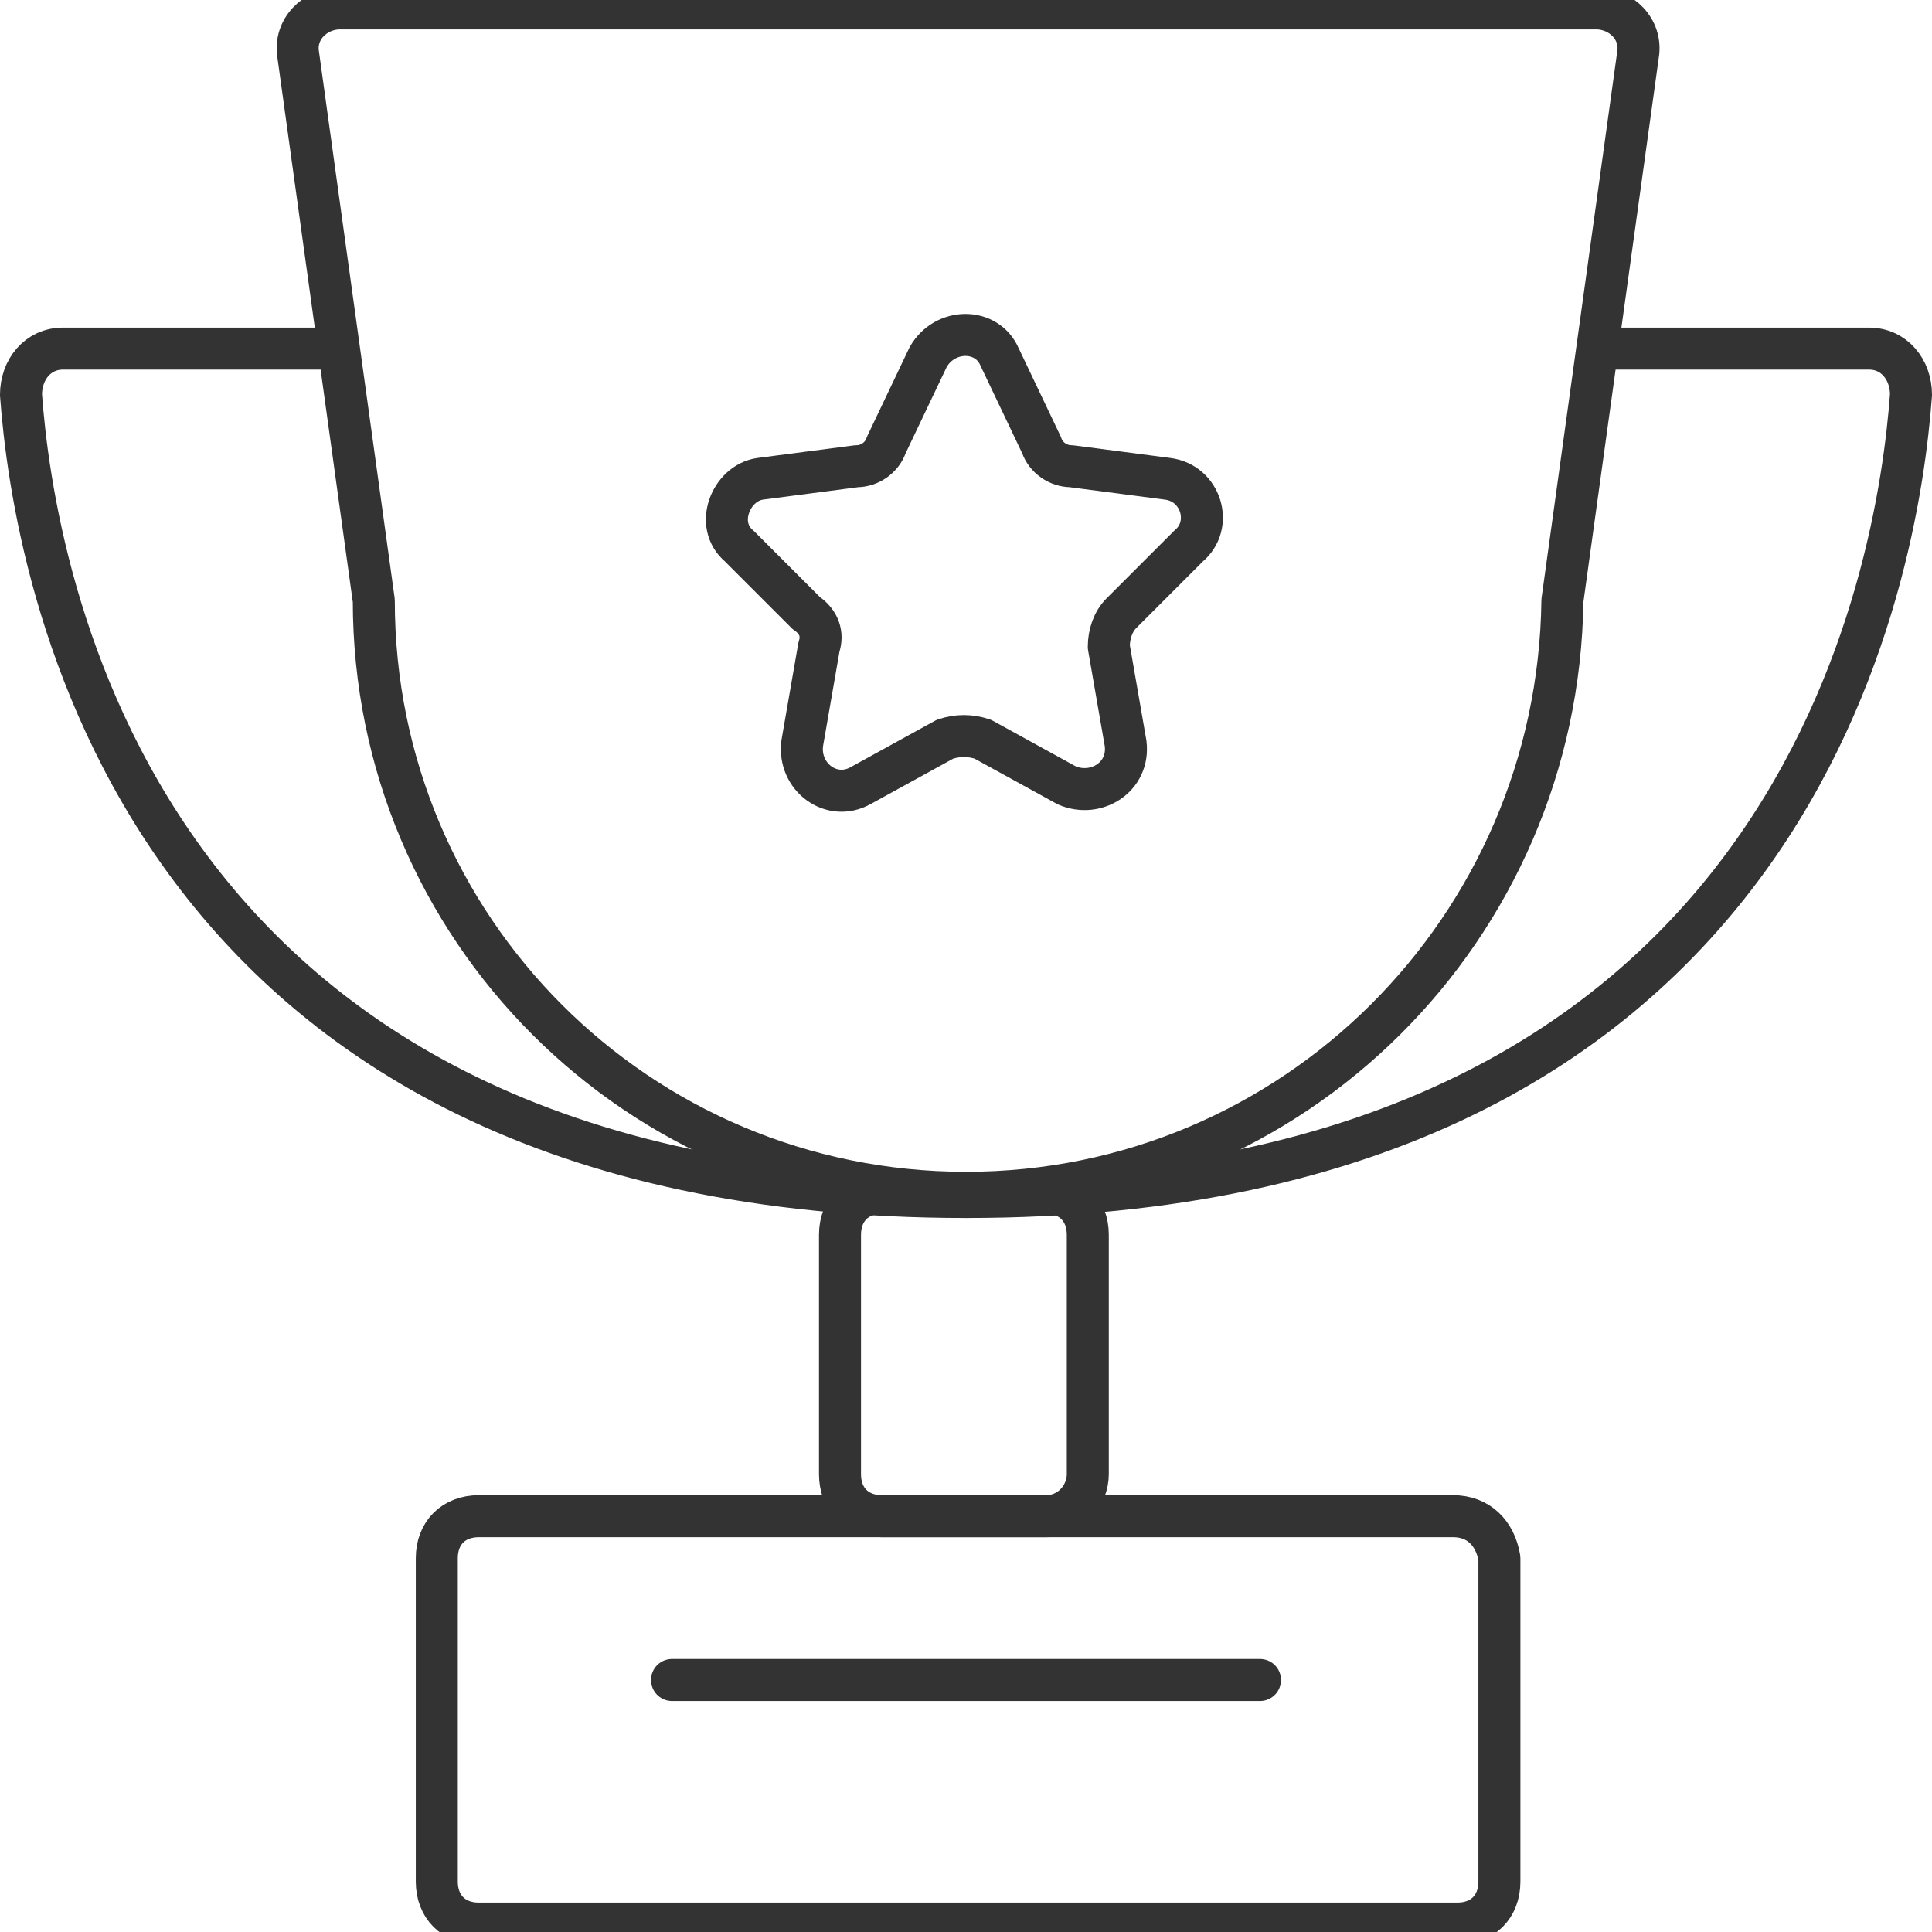
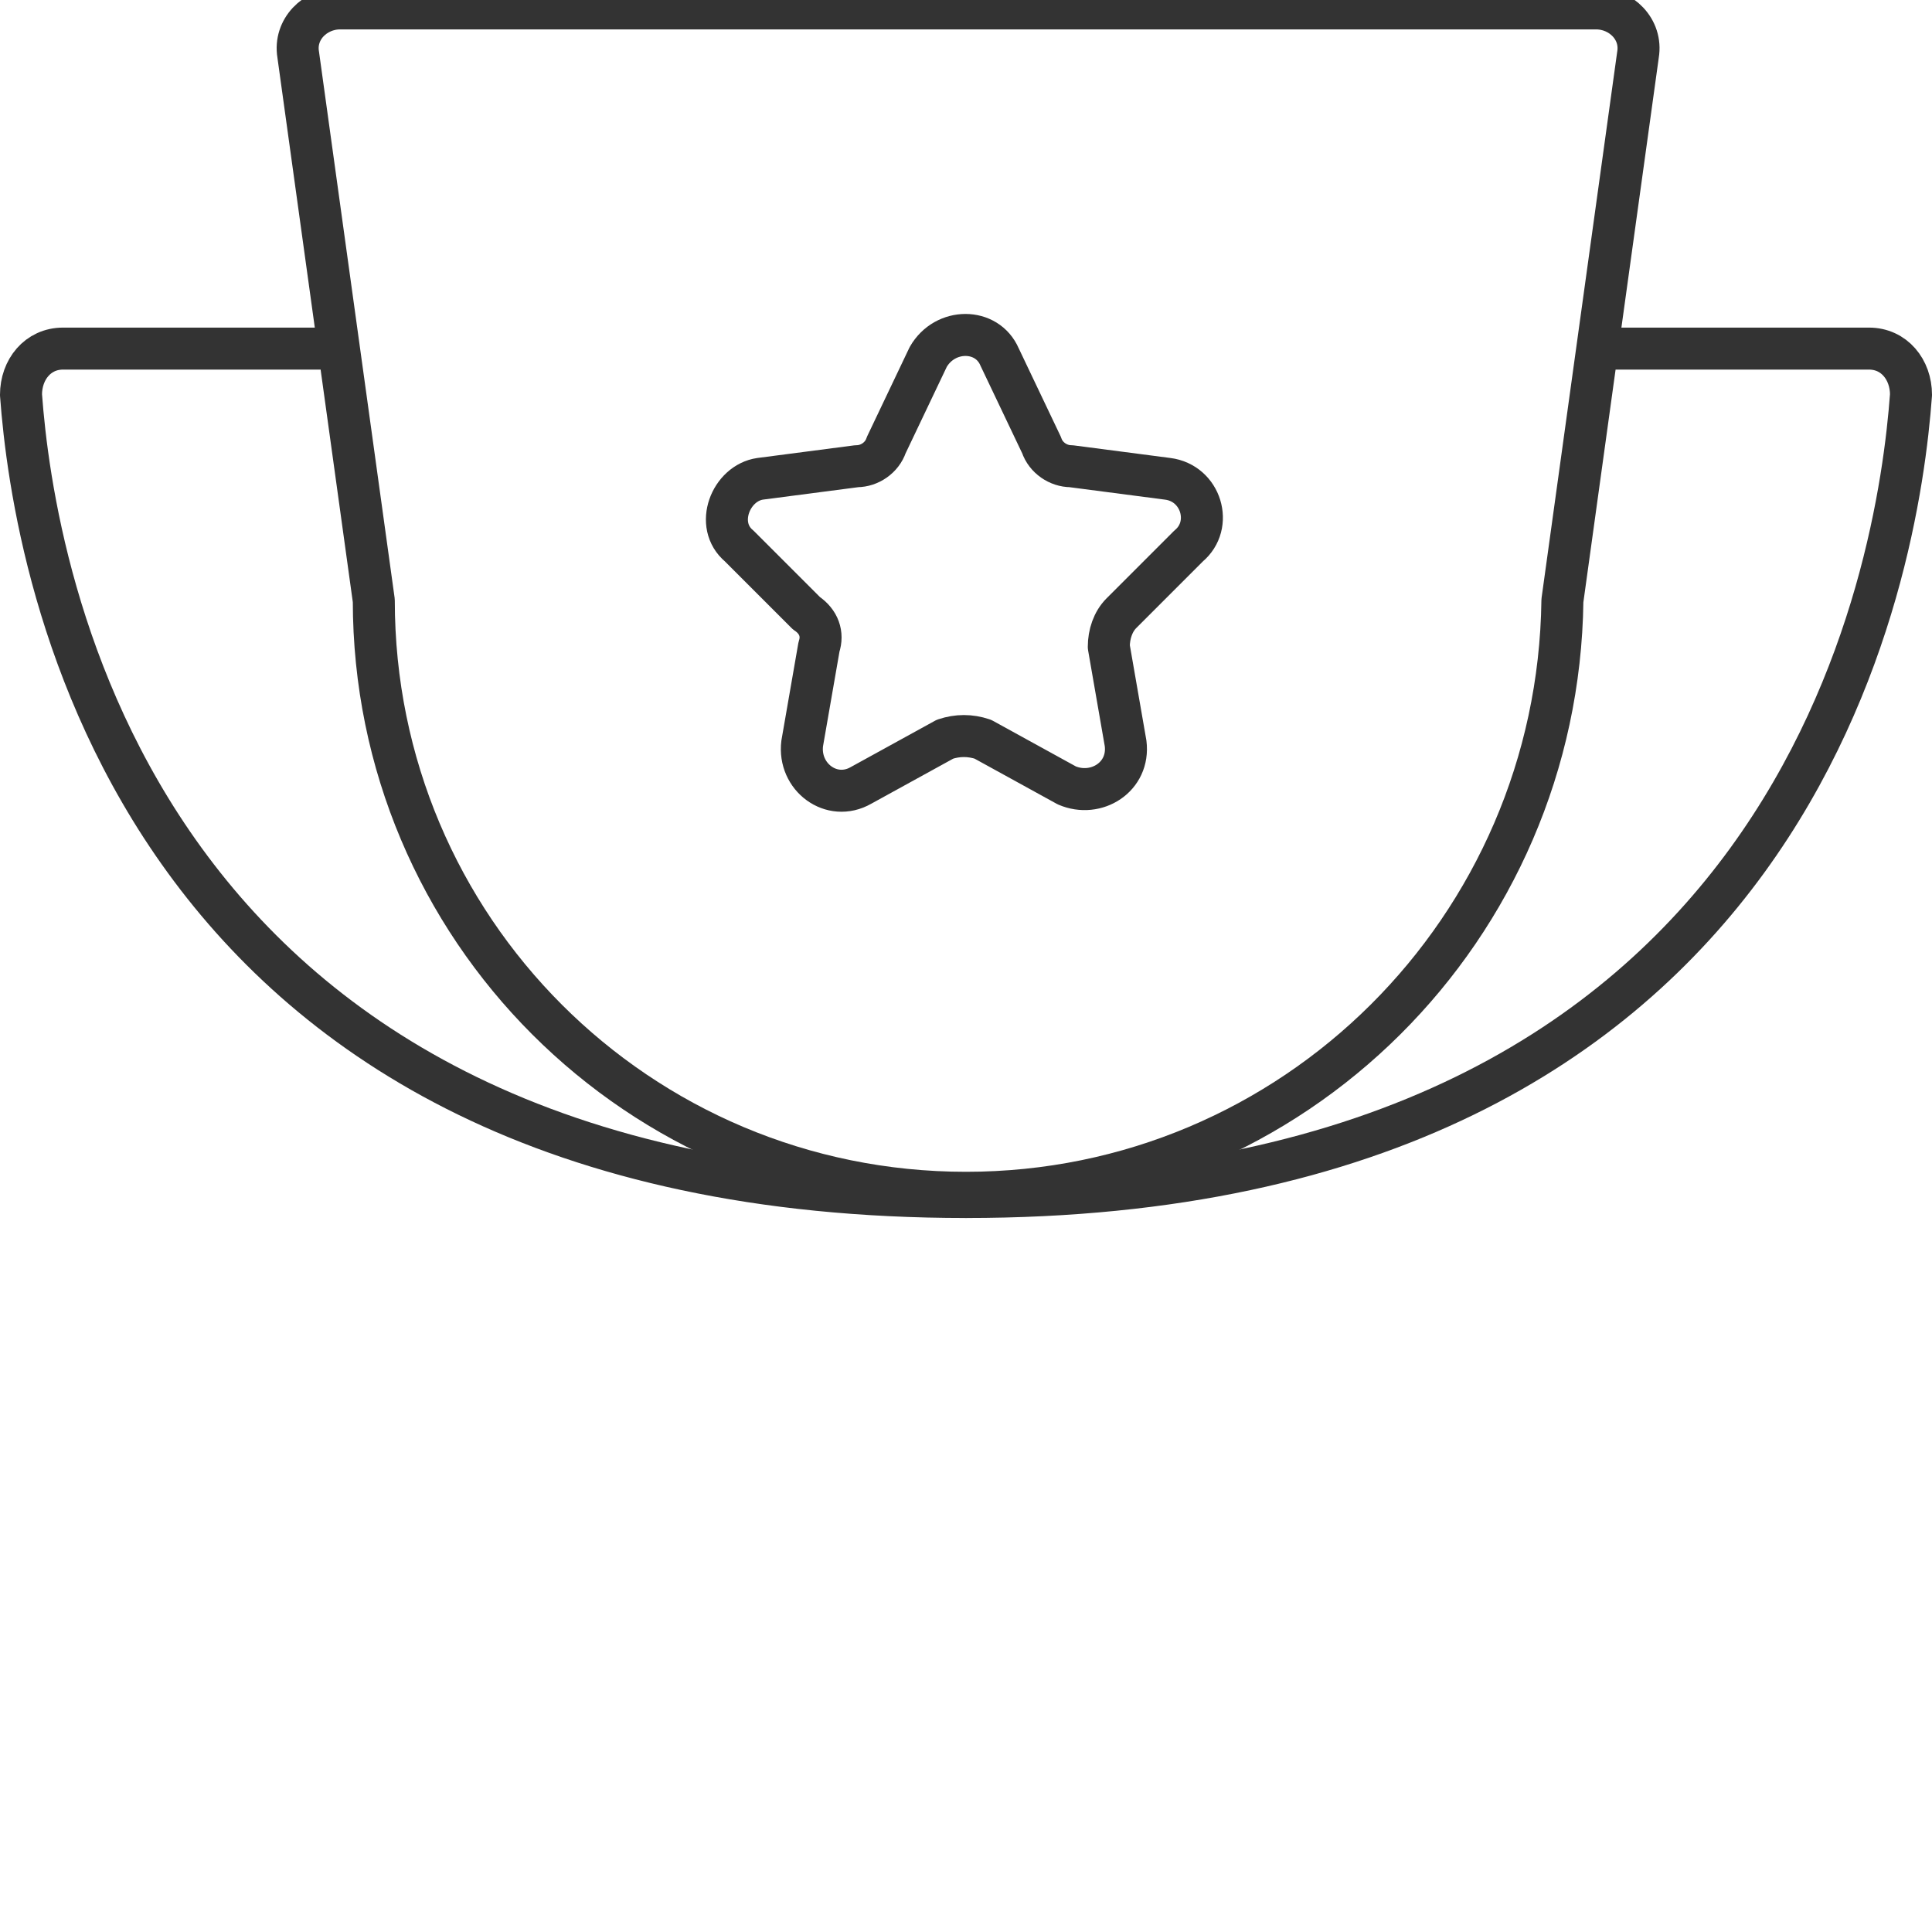
<svg xmlns="http://www.w3.org/2000/svg" enable-background="new 0 0 46 46" viewBox="0 0 46 46">
  <g fill="none" stroke="#333" stroke-linecap="round" stroke-linejoin="round" stroke-miterlimit="10">
    <path d="m23 28.4c-7.8 0-14.1-6.3-14.1-14.1l-1.8-13c-.1-.6.4-1.1 1-1.1h29.9c.6 0 1.1.5 1 1.1l-1.8 13c-.1 7.8-6.4 14.1-14.2 14.1z" />
    <path d="m7.6 8.3h-6.1c-.6 0-1 .5-1 1.1.3 4.1 2.6 19.1 22.5 19.1" />
    <path d="m38.4 8.3h6.1c.6 0 1 .5 1 1.1-.3 4.1-2.6 19.1-22.5 19.1" />
-     <path d="m24.9 36.1h-3.9c-.6 0-1-.4-1-1v-5.7c0-.6.4-1 1-1h3.9c.6 0 1 .4 1 1v5.7c0 .5-.4 1-1 1z" />
-     <path d="m34.6 36.1h-23.2c-.6 0-1 .4-1 1v7.7c0 .6.4 1 1 1h23.3c.6 0 1-.4 1-1v-7.7c-.1-.6-.5-1-1.1-1z" />
    <path d="m23.8 8.5 1 2.1c.1.3.4.5.7.5l2.3.3c.8.1 1.1 1.1.5 1.6l-1.6 1.6c-.2.2-.3.5-.3.8l.4 2.3c.1.8-.7 1.3-1.4 1l-2-1.1c-.3-.1-.6-.1-.9 0l-2 1.1c-.7.4-1.5-.2-1.4-1l.4-2.3c.1-.3 0-.6-.3-.8l-1.6-1.6c-.6-.5-.2-1.5.5-1.6l2.3-.3c.3 0 .6-.2.7-.5l1-2.1c.4-.7 1.4-.7 1.7 0z" />
-     <path d="m16 40h14" />
  </g>
</svg>